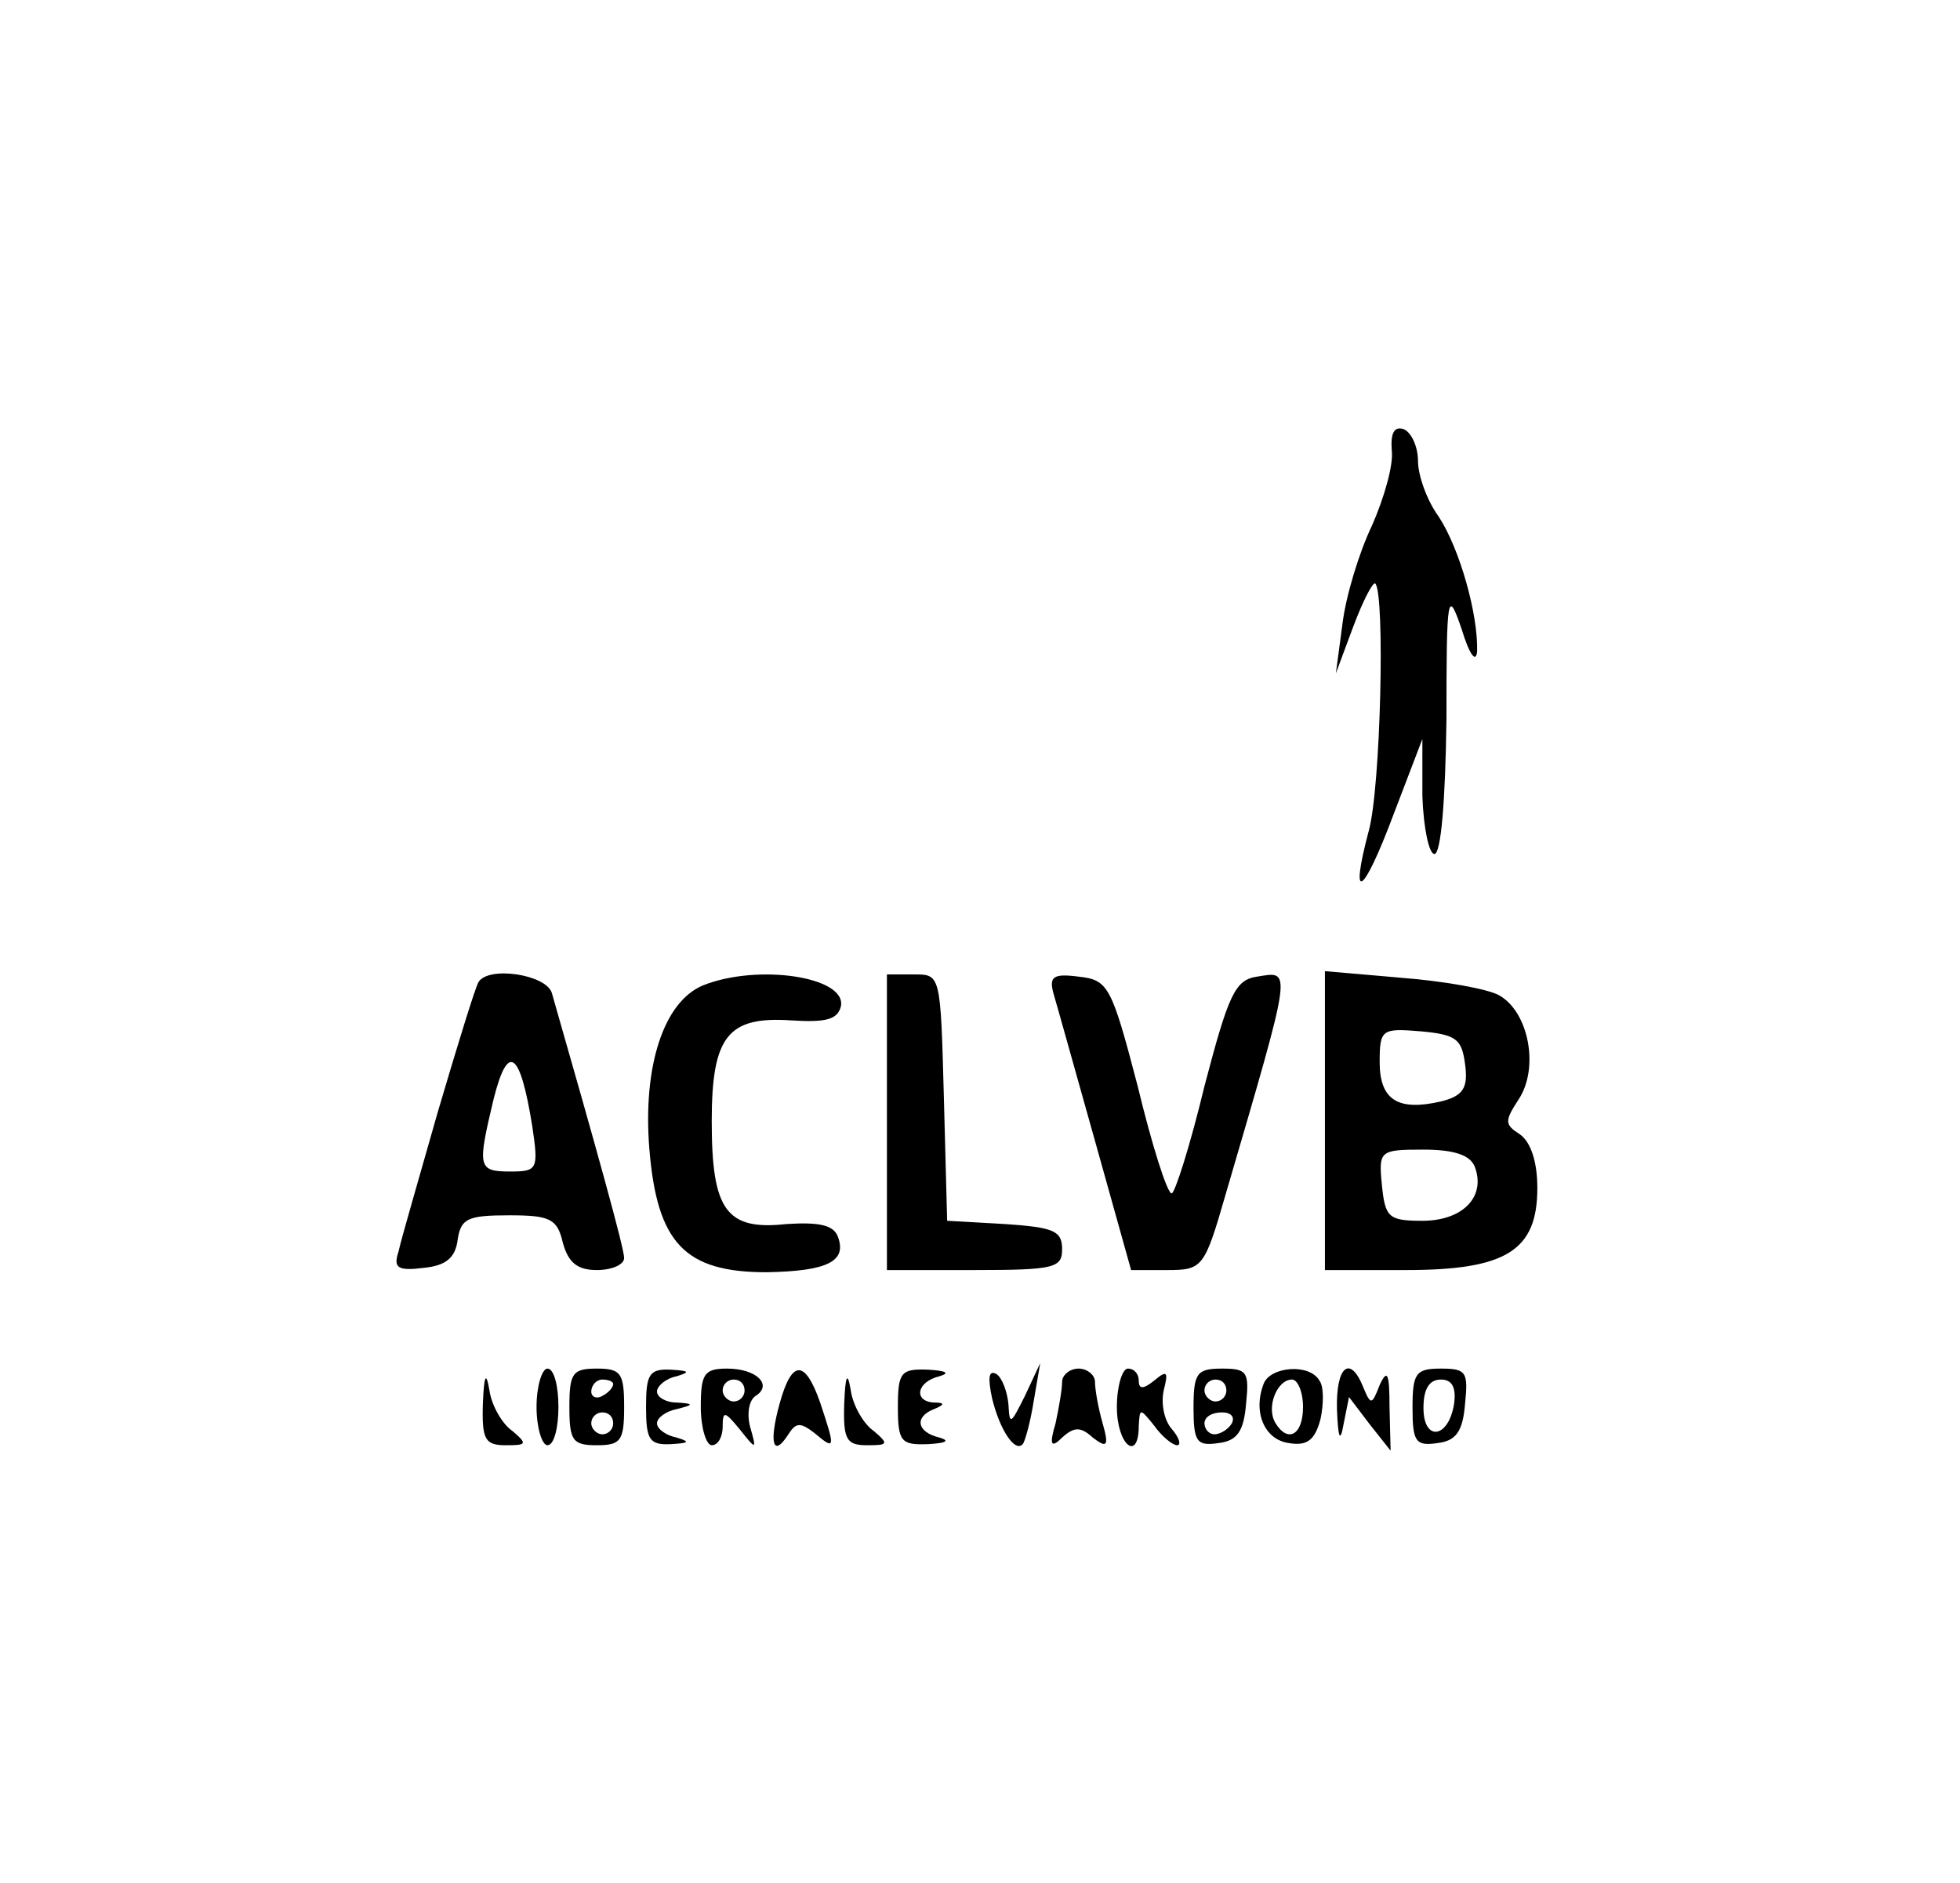
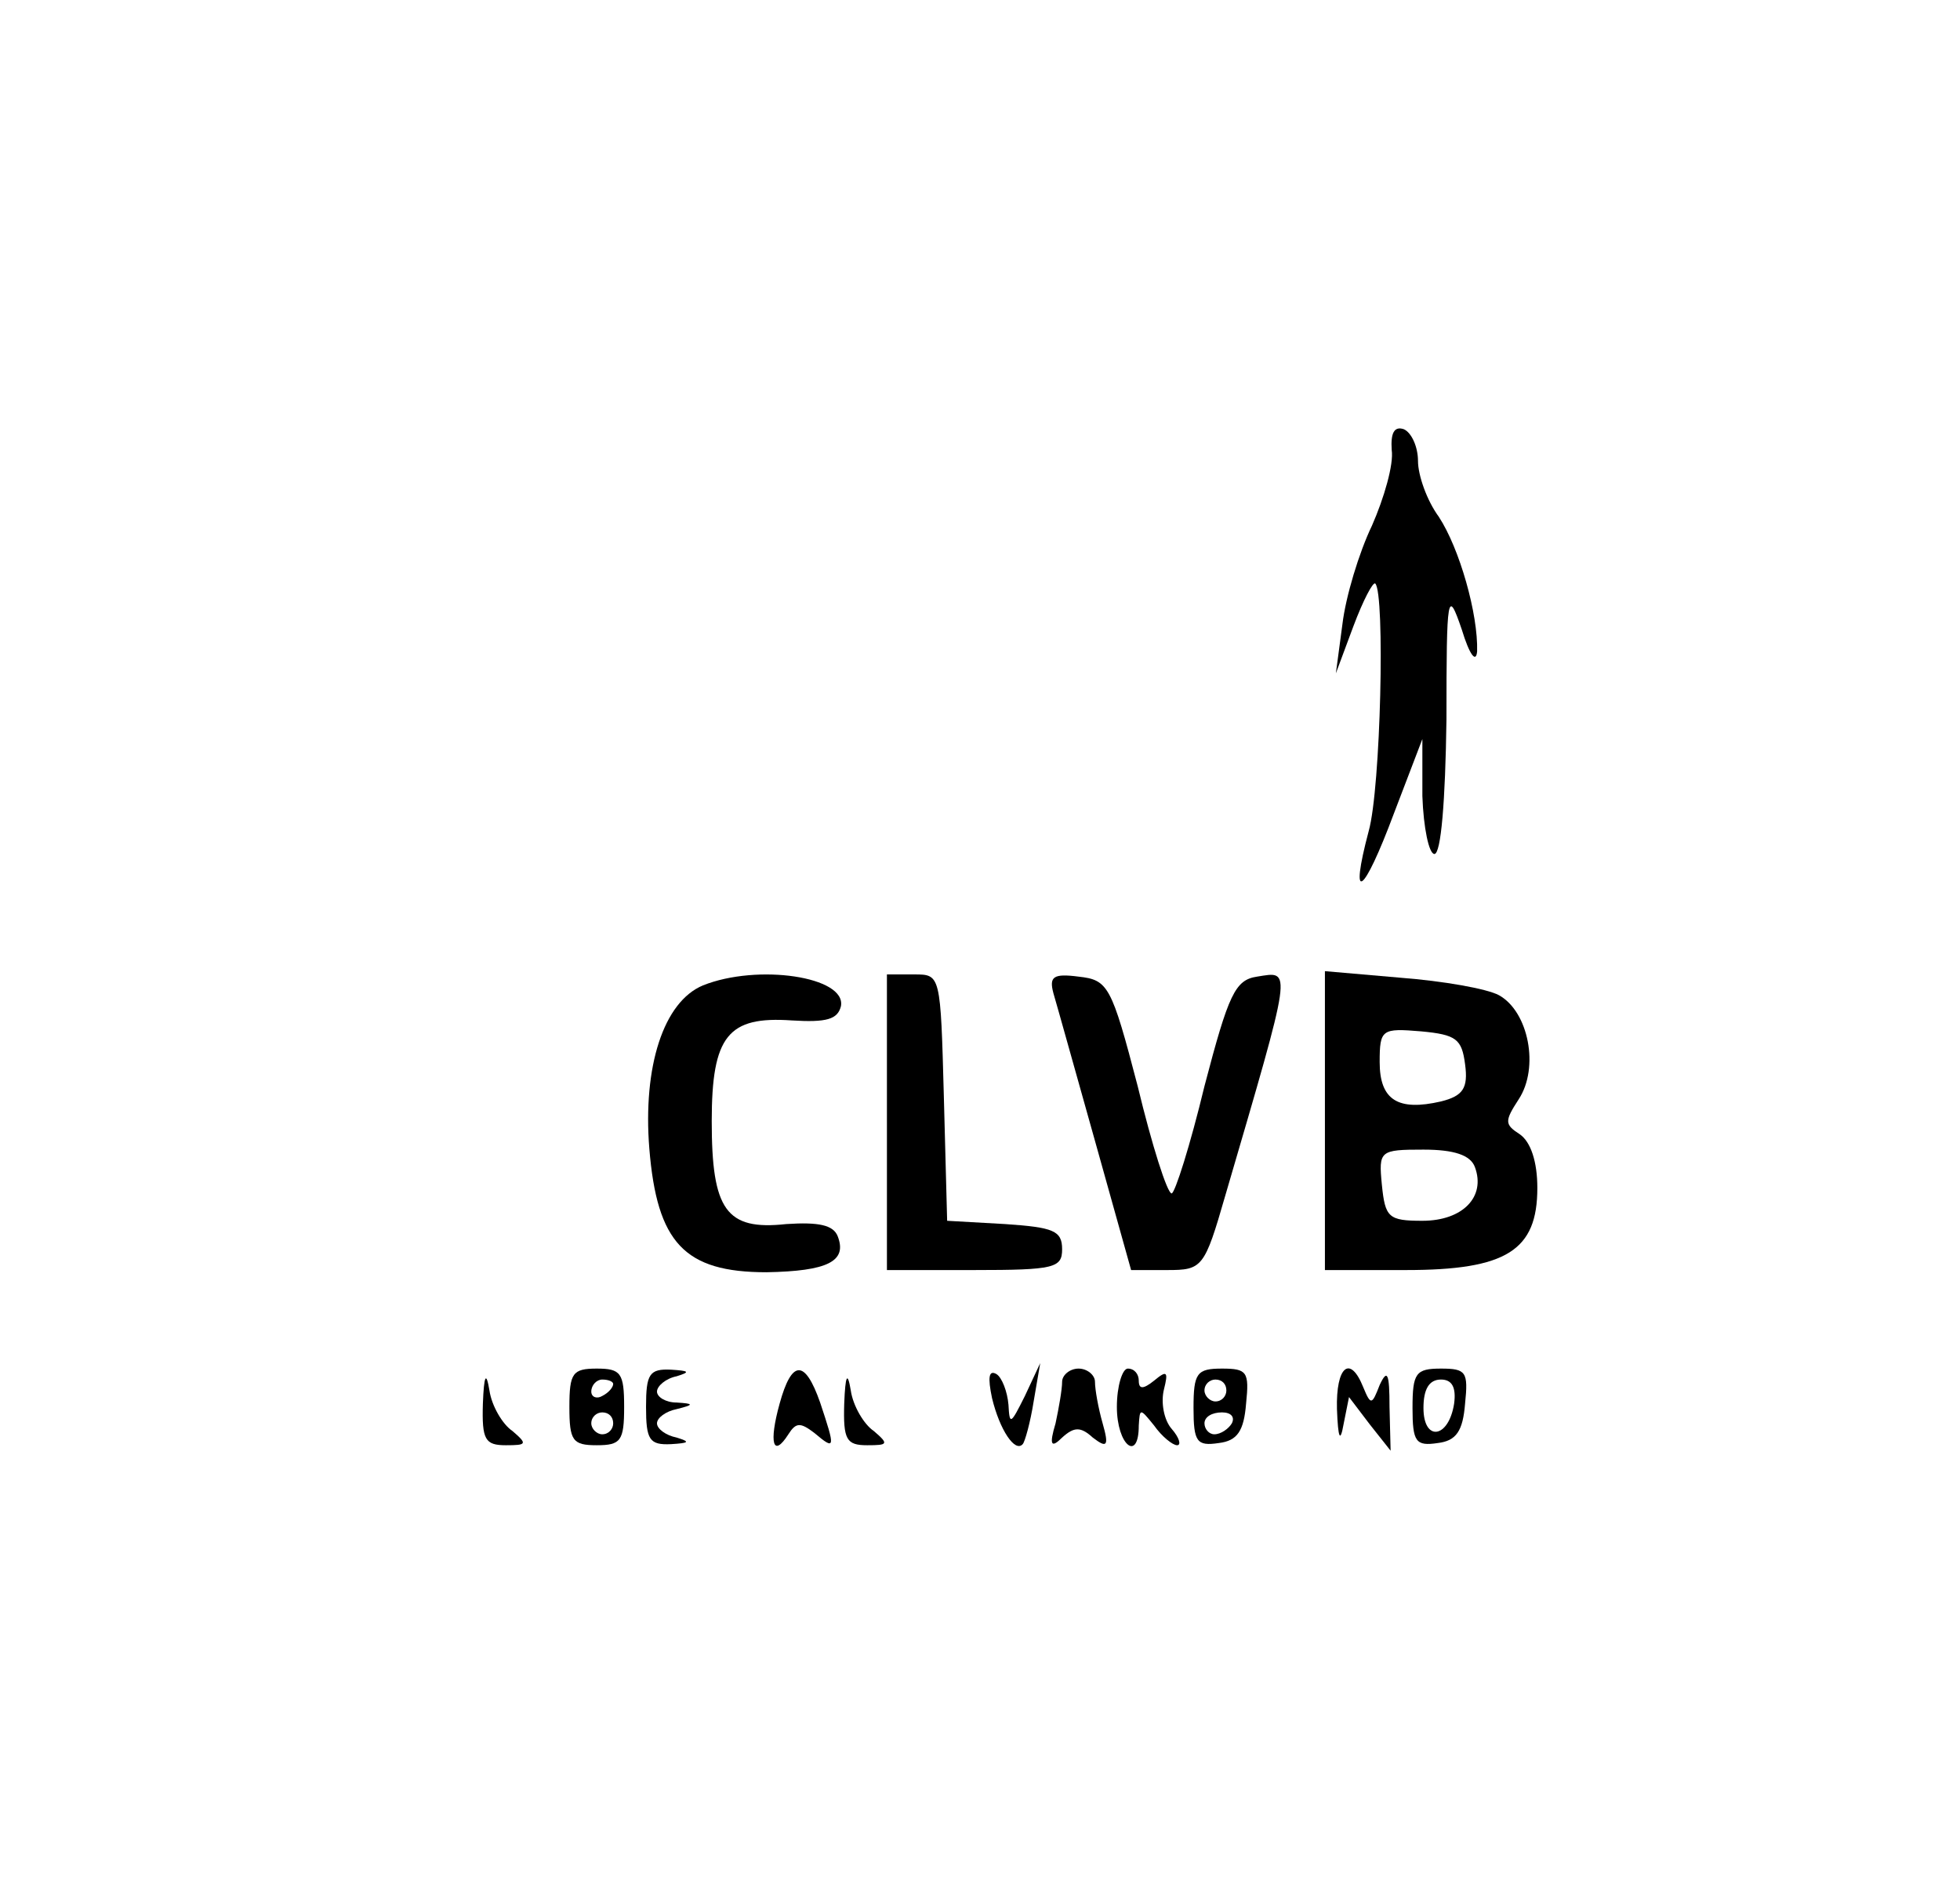
<svg xmlns="http://www.w3.org/2000/svg" version="1.0" width="179pt" height="172pt" viewBox="0 0 179 172" preserveAspectRatio="xMidYMid meet">
  <g transform="translate(0,172) scale(0.1,-0.1)" fill="#000000" stroke="none">
    <path d="M1271 1309 c2 -13 -7 -44 -18 -69 -12 -25 -24 -65 -27 -90 l-6 -45 16 43 c9 24 18 41 20 39 9 -9 5 -187 -6 -226 -18 -68 -5 -59 23 16 l26 68 0 -52 c1 -29 6 -53 11 -53 6 0 10 48 11 123 0 115 1 120 14 82 7 -23 13 -31 14 -20 1 34 -16 94 -35 123 -11 15 -19 38 -19 51 0 13 -6 26 -13 29 -9 3 -12 -4 -11 -19z" />
-     <path d="M437 823 c-3 -5 -19 -57 -37 -118 -17 -60 -34 -118 -36 -128 -5 -15 -1 -18 23 -15 20 2 29 9 31 26 3 19 9 22 47 22 37 0 44 -3 49 -25 5 -18 13 -25 31 -25 14 0 25 5 25 11 0 9 -25 99 -66 242 -5 17 -58 25 -67 10z m49 -131 c6 -40 5 -42 -20 -42 -30 0 -30 4 -15 67 13 51 24 43 35 -25z" />
    <path d="M642 820 c-36 -15 -55 -74 -49 -149 7 -86 32 -113 107 -113 56 1 74 10 65 33 -4 10 -17 13 -47 11 -55 -6 -68 13 -68 94 0 78 15 96 73 92 32 -2 42 1 45 13 5 27 -76 39 -126 19z" />
    <path d="M810 695 l0 -135 80 0 c73 0 80 2 80 19 0 17 -8 20 -52 23 l-53 3 -3 113 c-3 112 -3 112 -27 112 l-25 0 0 -135z" />
    <path d="M962 813 c3 -10 20 -71 38 -135 l33 -118 33 0 c32 0 34 2 53 68 62 212 61 205 29 200 -20 -3 -26 -16 -48 -100 -13 -54 -27 -98 -30 -98 -4 0 -18 44 -31 98 -24 92 -27 97 -54 100 -23 3 -27 0 -23 -15z" />
    <path d="M1210 696 l0 -136 74 0 c92 0 120 18 120 75 0 24 -6 42 -16 49 -14 9 -14 12 -1 32 19 29 9 80 -18 95 -11 6 -51 13 -90 16 l-69 6 0 -137z m128 52 c3 -22 -2 -29 -22 -34 -39 -9 -56 1 -56 36 0 30 2 31 38 28 32 -3 37 -7 40 -30z m9 -94 c10 -27 -11 -49 -48 -49 -31 0 -34 3 -37 33 -3 31 -2 32 38 32 28 0 43 -5 47 -16z" />
    <path d="M441 438 c-1 -33 2 -38 21 -38 19 0 20 1 6 13 -9 6 -19 23 -21 37 -3 18 -5 14 -6 -12z" />
-     <path d="M490 435 c0 -19 5 -35 10 -35 6 0 10 16 10 35 0 19 -4 35 -10 35 -5 0 -10 -16 -10 -35z" />
    <path d="M520 435 c0 -31 3 -35 25 -35 22 0 25 4 25 35 0 31 -3 35 -25 35 -22 0 -25 -4 -25 -35z m40 21 c0 -3 -4 -8 -10 -11 -5 -3 -10 -1 -10 4 0 6 5 11 10 11 6 0 10 -2 10 -4z m0 -36 c0 -5 -4 -10 -10 -10 -5 0 -10 5 -10 10 0 6 5 10 10 10 6 0 10 -4 10 -10z" />
    <path d="M590 435 c0 -30 3 -35 23 -34 16 1 18 2 5 6 -10 2 -18 8 -18 13 0 5 8 11 18 13 16 4 16 5 0 6 -10 0 -18 5 -18 10 0 5 8 12 18 14 13 4 11 5 -5 6 -20 1 -23 -4 -23 -34z" />
-     <path d="M640 435 c0 -19 5 -35 10 -35 6 0 10 8 10 17 0 15 2 14 16 -3 15 -19 15 -18 9 3 -3 12 -1 24 5 28 16 10 1 25 -26 25 -21 0 -24 -5 -24 -35z m40 15 c0 -5 -4 -10 -10 -10 -5 0 -10 5 -10 10 0 6 5 10 10 10 6 0 10 -4 10 -10z" />
    <path d="M712 438 c-10 -36 -6 -50 8 -28 7 11 11 11 24 1 19 -16 19 -14 5 28 -14 40 -26 39 -37 -1z" />
    <path d="M771 438 c-1 -33 2 -38 21 -38 19 0 20 1 6 13 -9 6 -19 23 -21 37 -3 18 -5 14 -6 -12z" />
-     <path d="M820 435 c0 -32 3 -35 28 -34 16 1 20 3 10 6 -21 5 -23 19 -5 26 10 4 10 6 0 6 -19 1 -16 19 5 24 10 3 6 5 -10 6 -25 1 -28 -2 -28 -34z" />
    <path d="M906 443 c7 -29 21 -50 28 -42 2 2 7 20 10 39 l6 35 -14 -30 c-13 -26 -14 -27 -15 -8 -1 12 -6 25 -11 28 -7 4 -8 -3 -4 -22z" />
-     <path d="M970 458 c0 -7 -3 -24 -6 -38 -6 -20 -4 -23 6 -13 11 10 17 10 28 0 13 -10 15 -8 9 13 -4 14 -7 31 -7 38 0 6 -7 12 -15 12 -8 0 -15 -6 -15 -12z" />
+     <path d="M970 458 c0 -7 -3 -24 -6 -38 -6 -20 -4 -23 6 -13 11 10 17 10 28 0 13 -10 15 -8 9 13 -4 14 -7 31 -7 38 0 6 -7 12 -15 12 -8 0 -15 -6 -15 -12" />
    <path d="M1020 435 c0 -35 20 -51 20 -17 1 16 1 16 14 0 7 -10 17 -18 21 -18 4 0 2 7 -5 15 -7 8 -10 24 -7 36 4 16 3 18 -9 8 -10 -8 -14 -8 -14 0 0 6 -4 11 -10 11 -5 0 -10 -16 -10 -35z" />
    <path d="M1090 434 c0 -31 3 -35 23 -32 17 2 23 11 25 36 3 29 1 32 -22 32 -23 0 -26 -4 -26 -36z m30 16 c0 -5 -4 -10 -10 -10 -5 0 -10 5 -10 10 0 6 5 10 10 10 6 0 10 -4 10 -10z m5 -30 c-3 -5 -10 -10 -16 -10 -5 0 -9 5 -9 10 0 6 7 10 16 10 8 0 12 -4 9 -10z" />
-     <path d="M1154 456 c-10 -26 1 -51 23 -54 17 -3 24 3 29 22 3 14 3 30 -1 35 -9 16 -45 13 -51 -3z m36 -21 c0 -26 -14 -33 -25 -15 -9 14 1 40 15 40 5 0 10 -11 10 -25z" />
    <path d="M1221 433 c1 -27 3 -31 6 -14 l5 25 19 -25 19 -24 -1 40 c0 31 -2 35 -9 20 -7 -18 -8 -19 -15 -2 -12 30 -25 19 -24 -20z" />
    <path d="M1290 434 c0 -31 3 -35 23 -32 17 2 23 11 25 36 3 29 1 32 -22 32 -23 0 -26 -4 -26 -36z m38 4 c-5 -32 -28 -35 -28 -4 0 17 5 26 16 26 10 0 14 -7 12 -22z" />
  </g>
</svg>